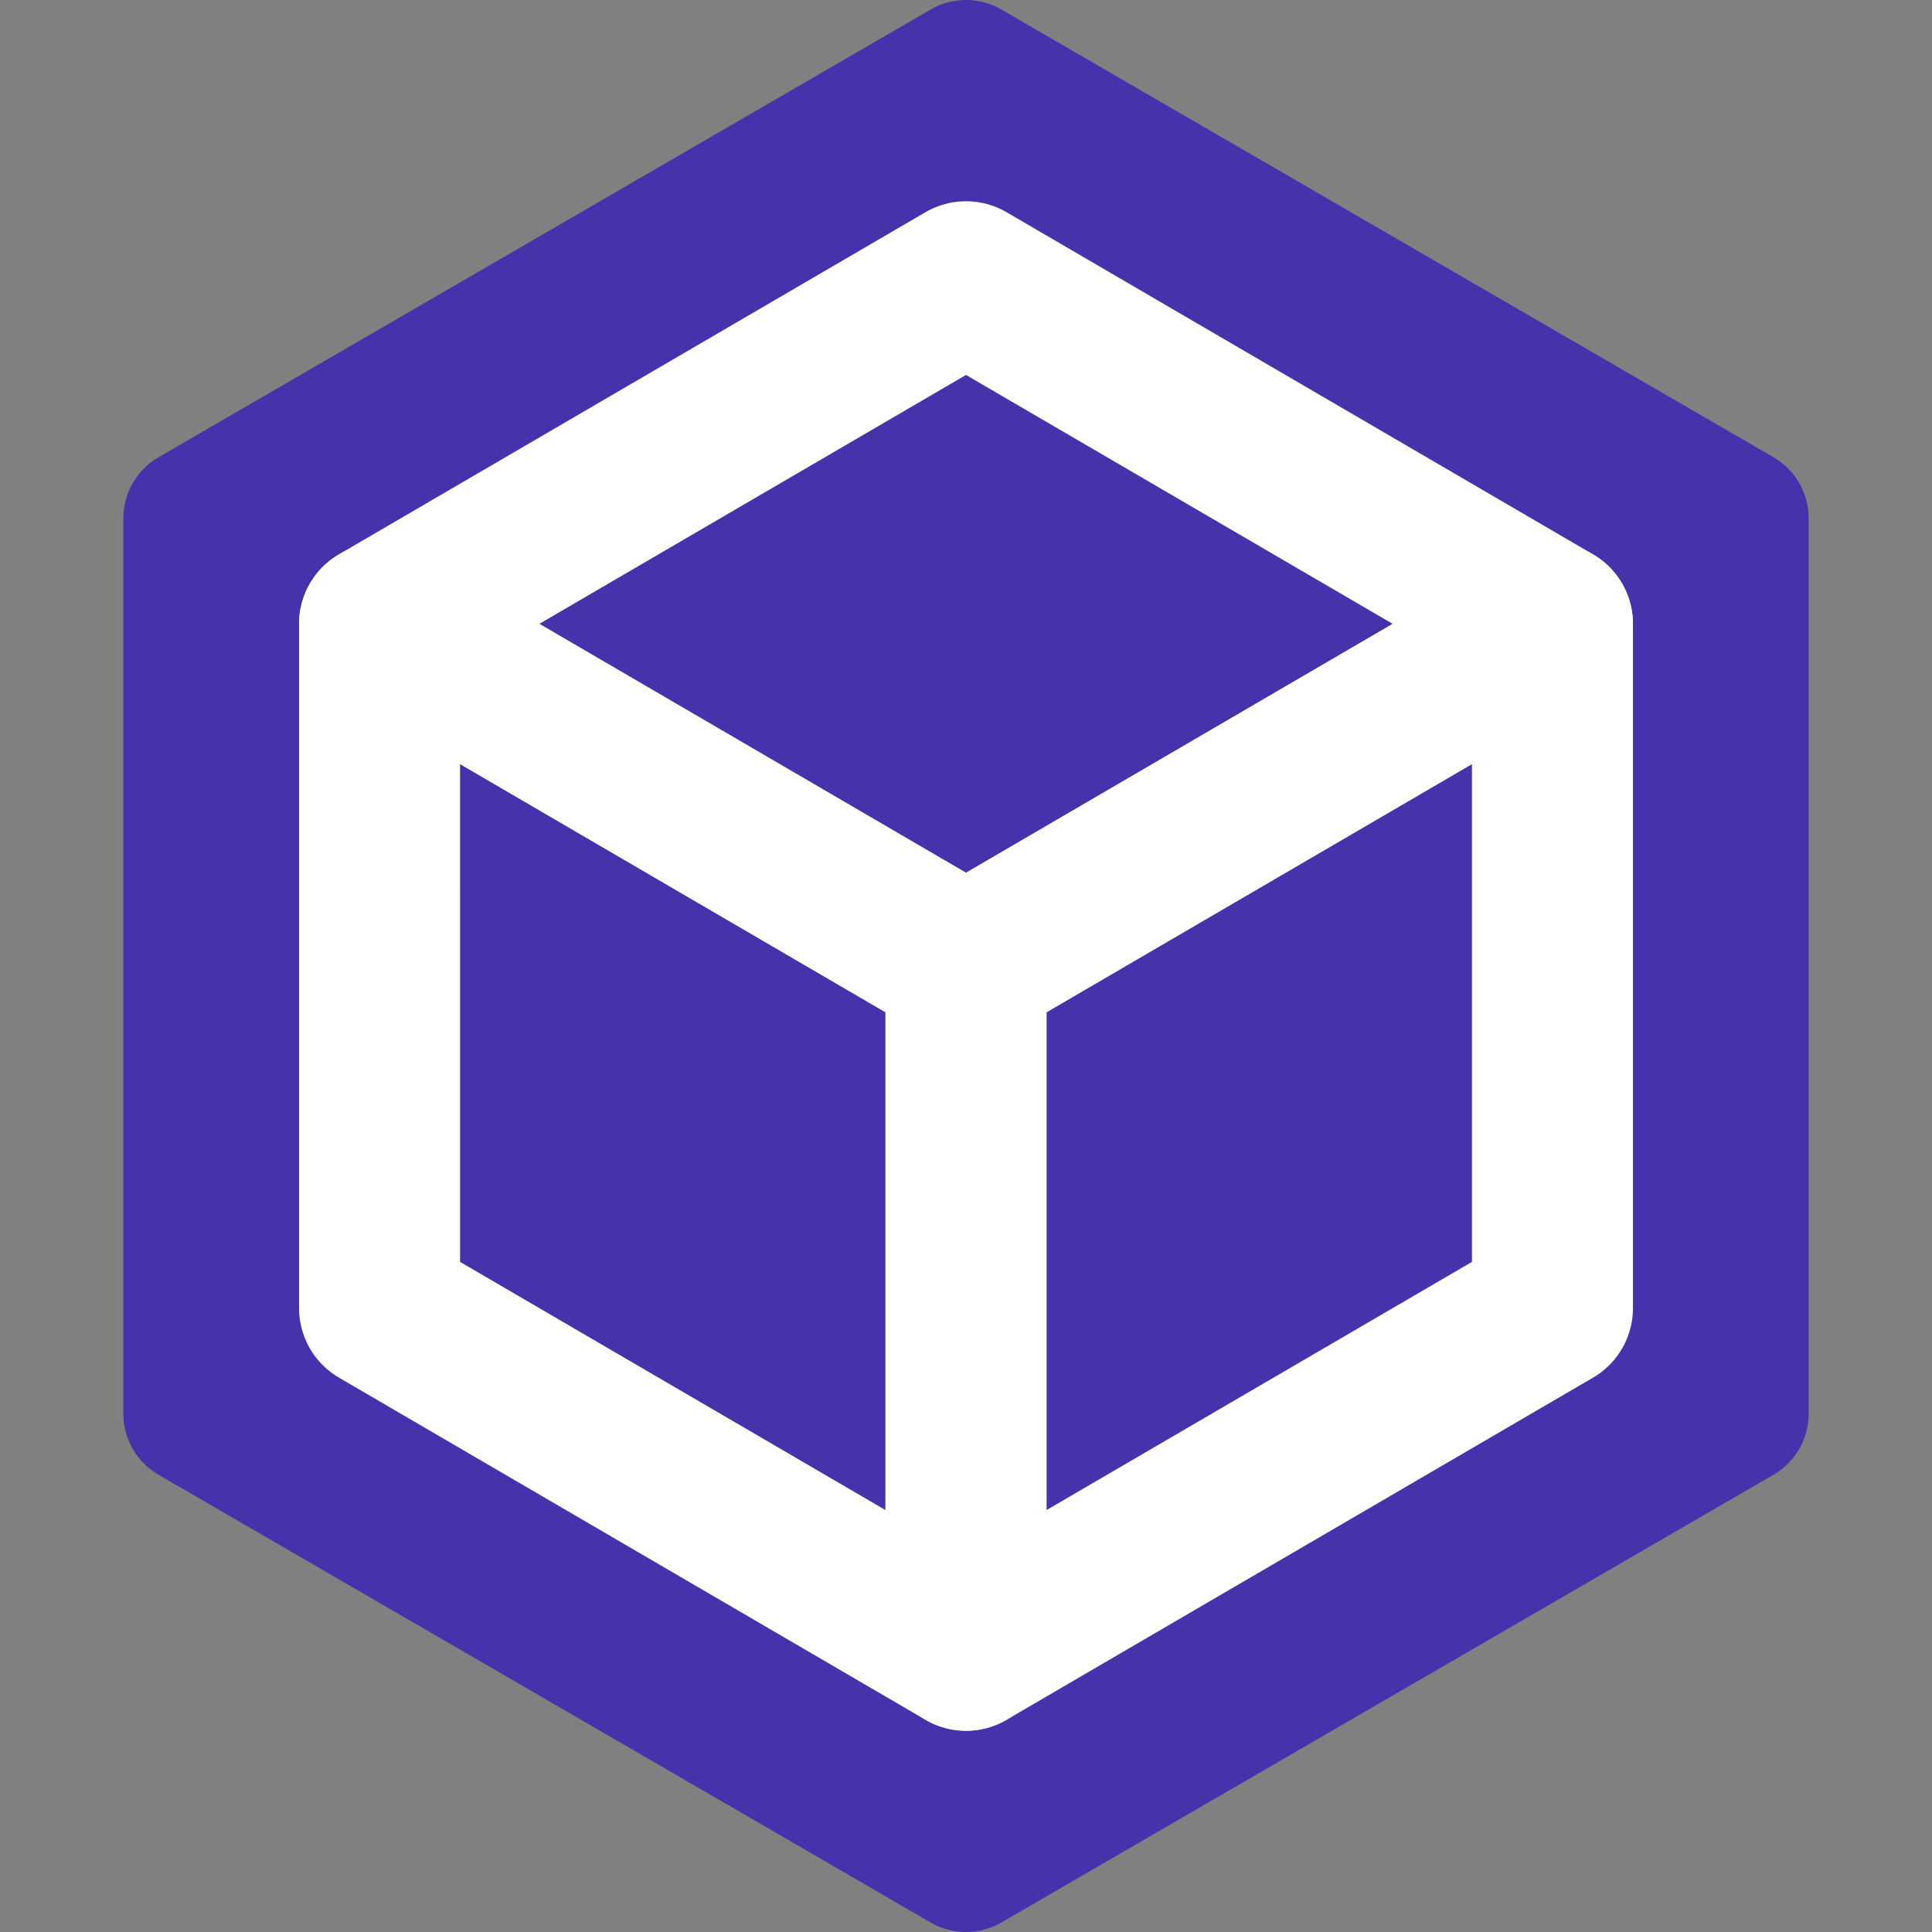
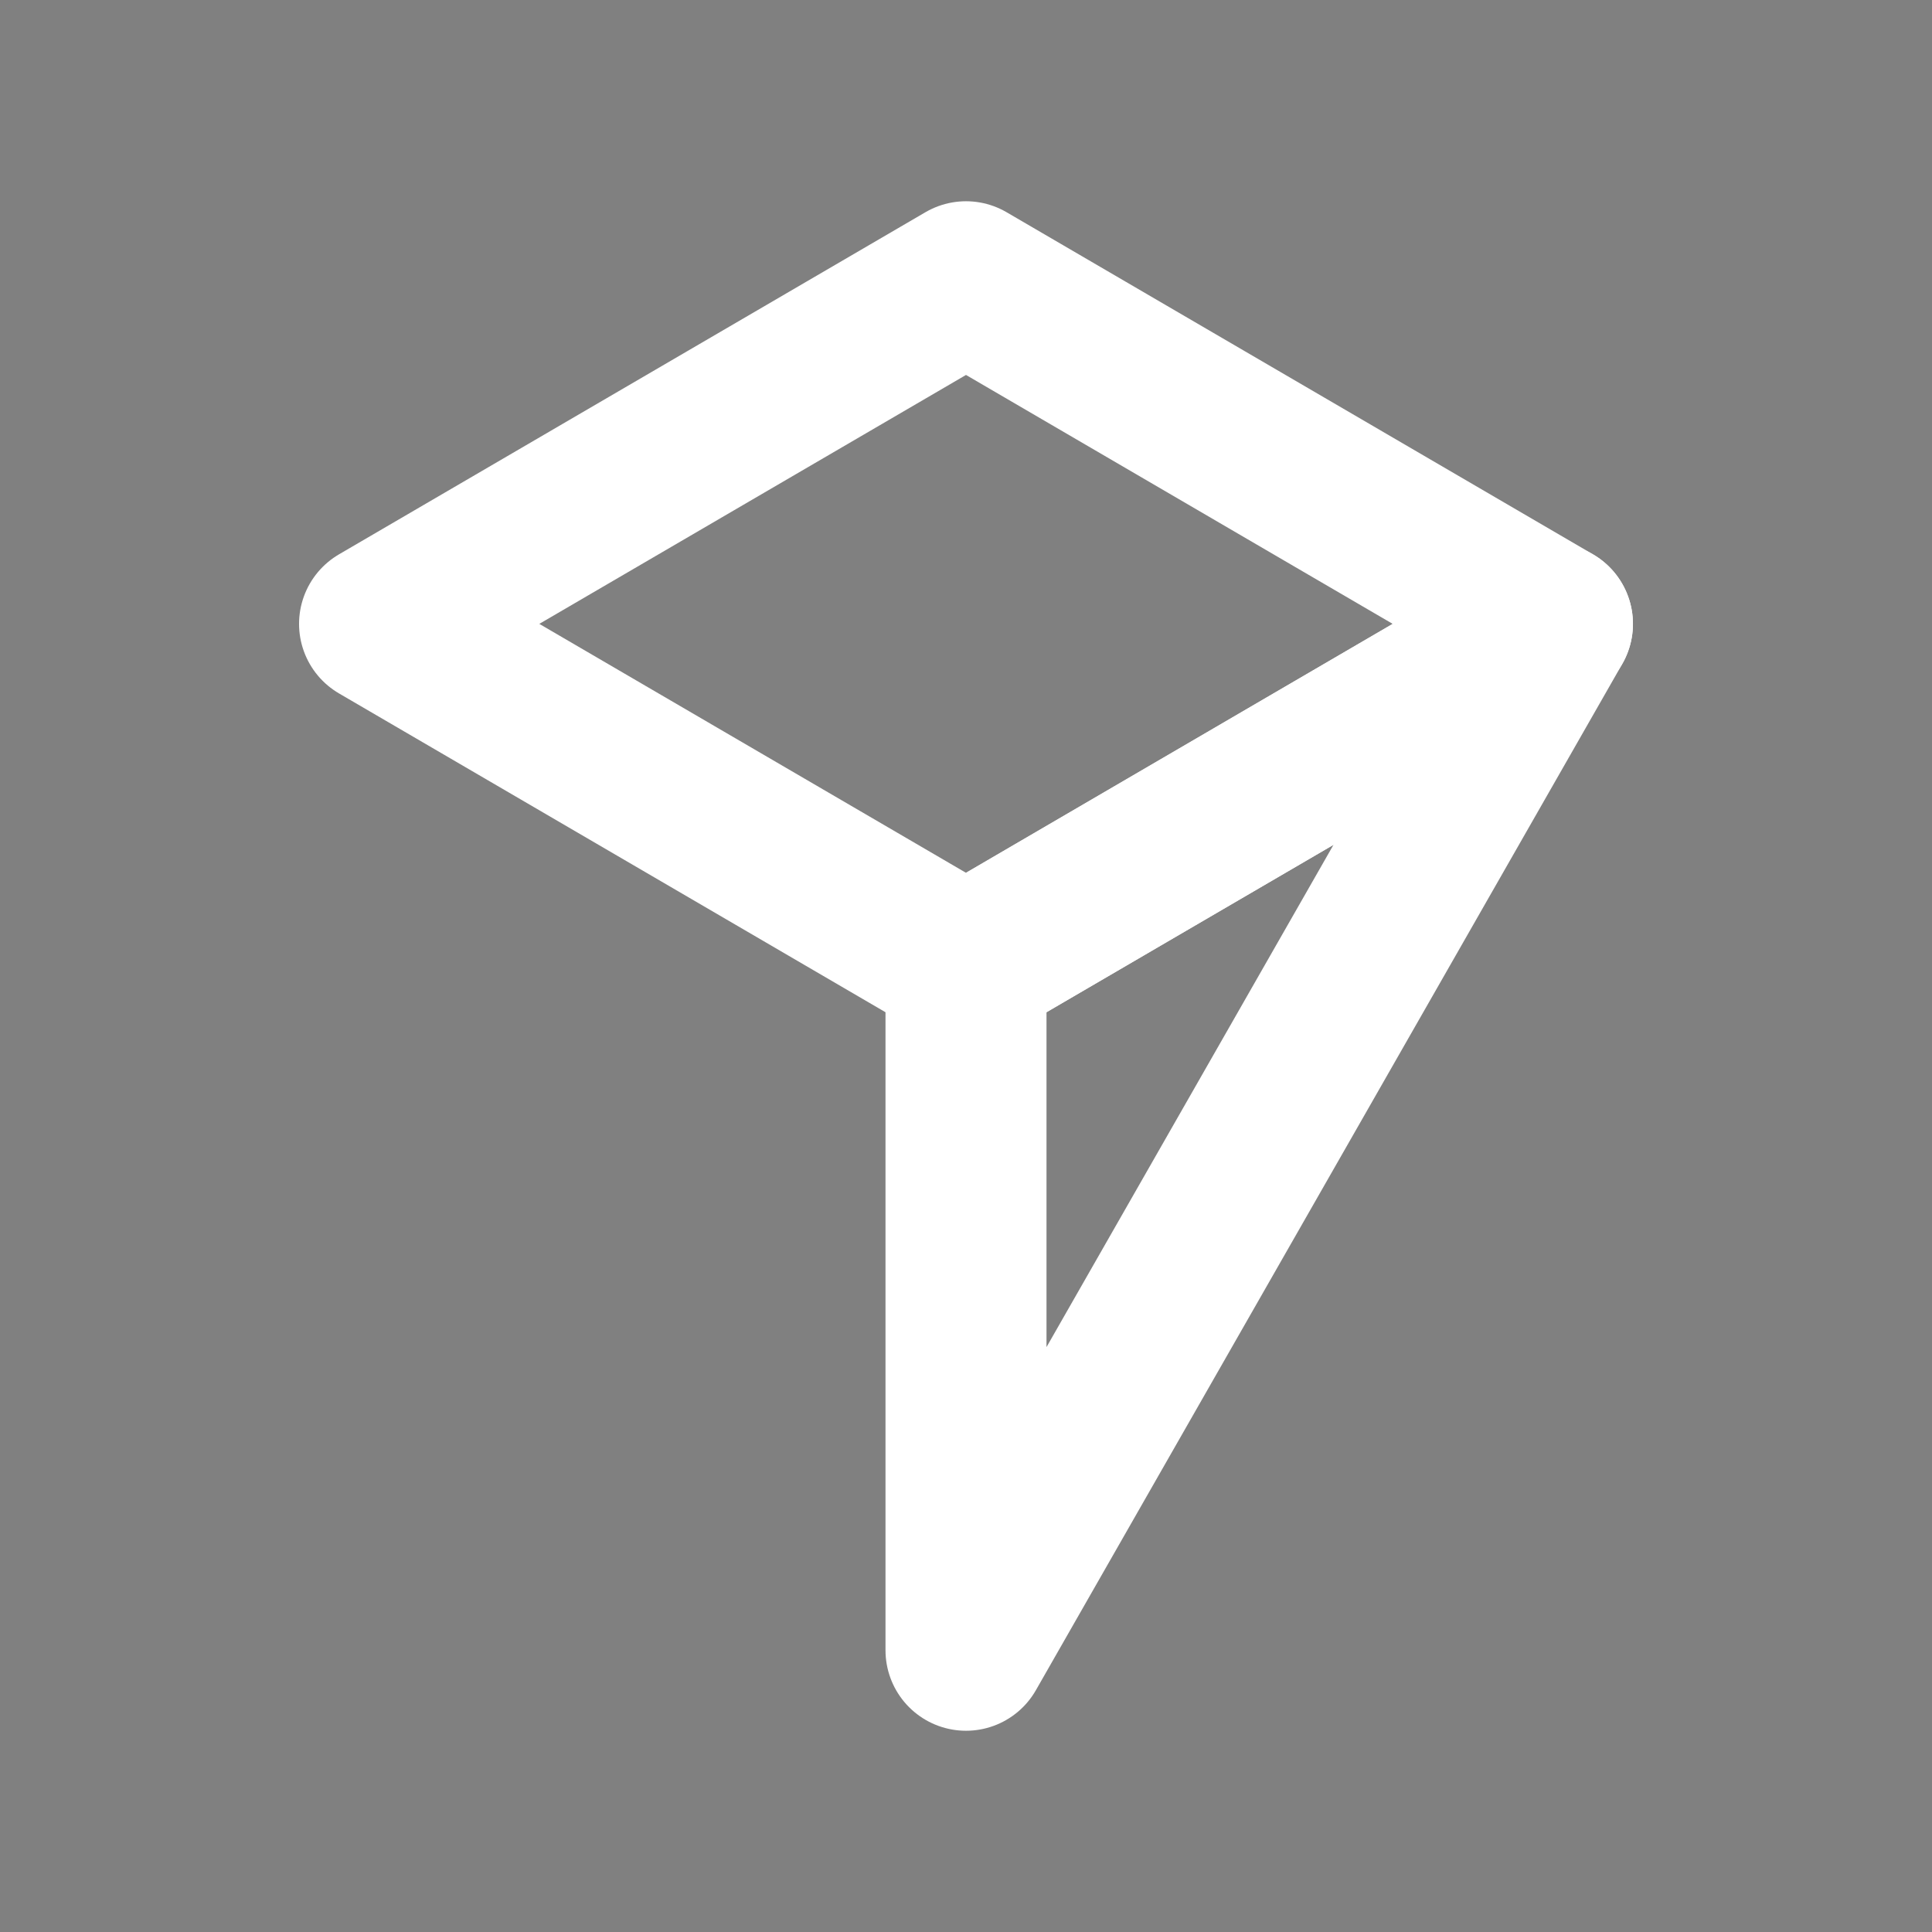
<svg xmlns="http://www.w3.org/2000/svg" width="96" height="96" version="1.1" viewBox="0 0 96 96">
  <rect x="0" y="0" width="96" height="96" fill="#808080" stroke="none" />
-   <path d="m48 3.5 38.37 22.25v44.5l-38.37 22.25-38.37-22.25v-44.5z" fill="#43a" stroke="#43a" stroke-linejoin="round" stroke-width="7" />
  <g fill="none" stroke="#fff" stroke-linejoin="round" stroke-width="8">
-     <path d="m48 48-29.14-17 2.81e-4 34 29.14 17z" />
-     <path d="m77.14 31-29.14 17v34l29.14-17z" />
+     <path d="m77.14 31-29.14 17v34z" />
    <path d="m48 48-29.14-17 29.14-17 29.14 17z" />
  </g>
</svg>